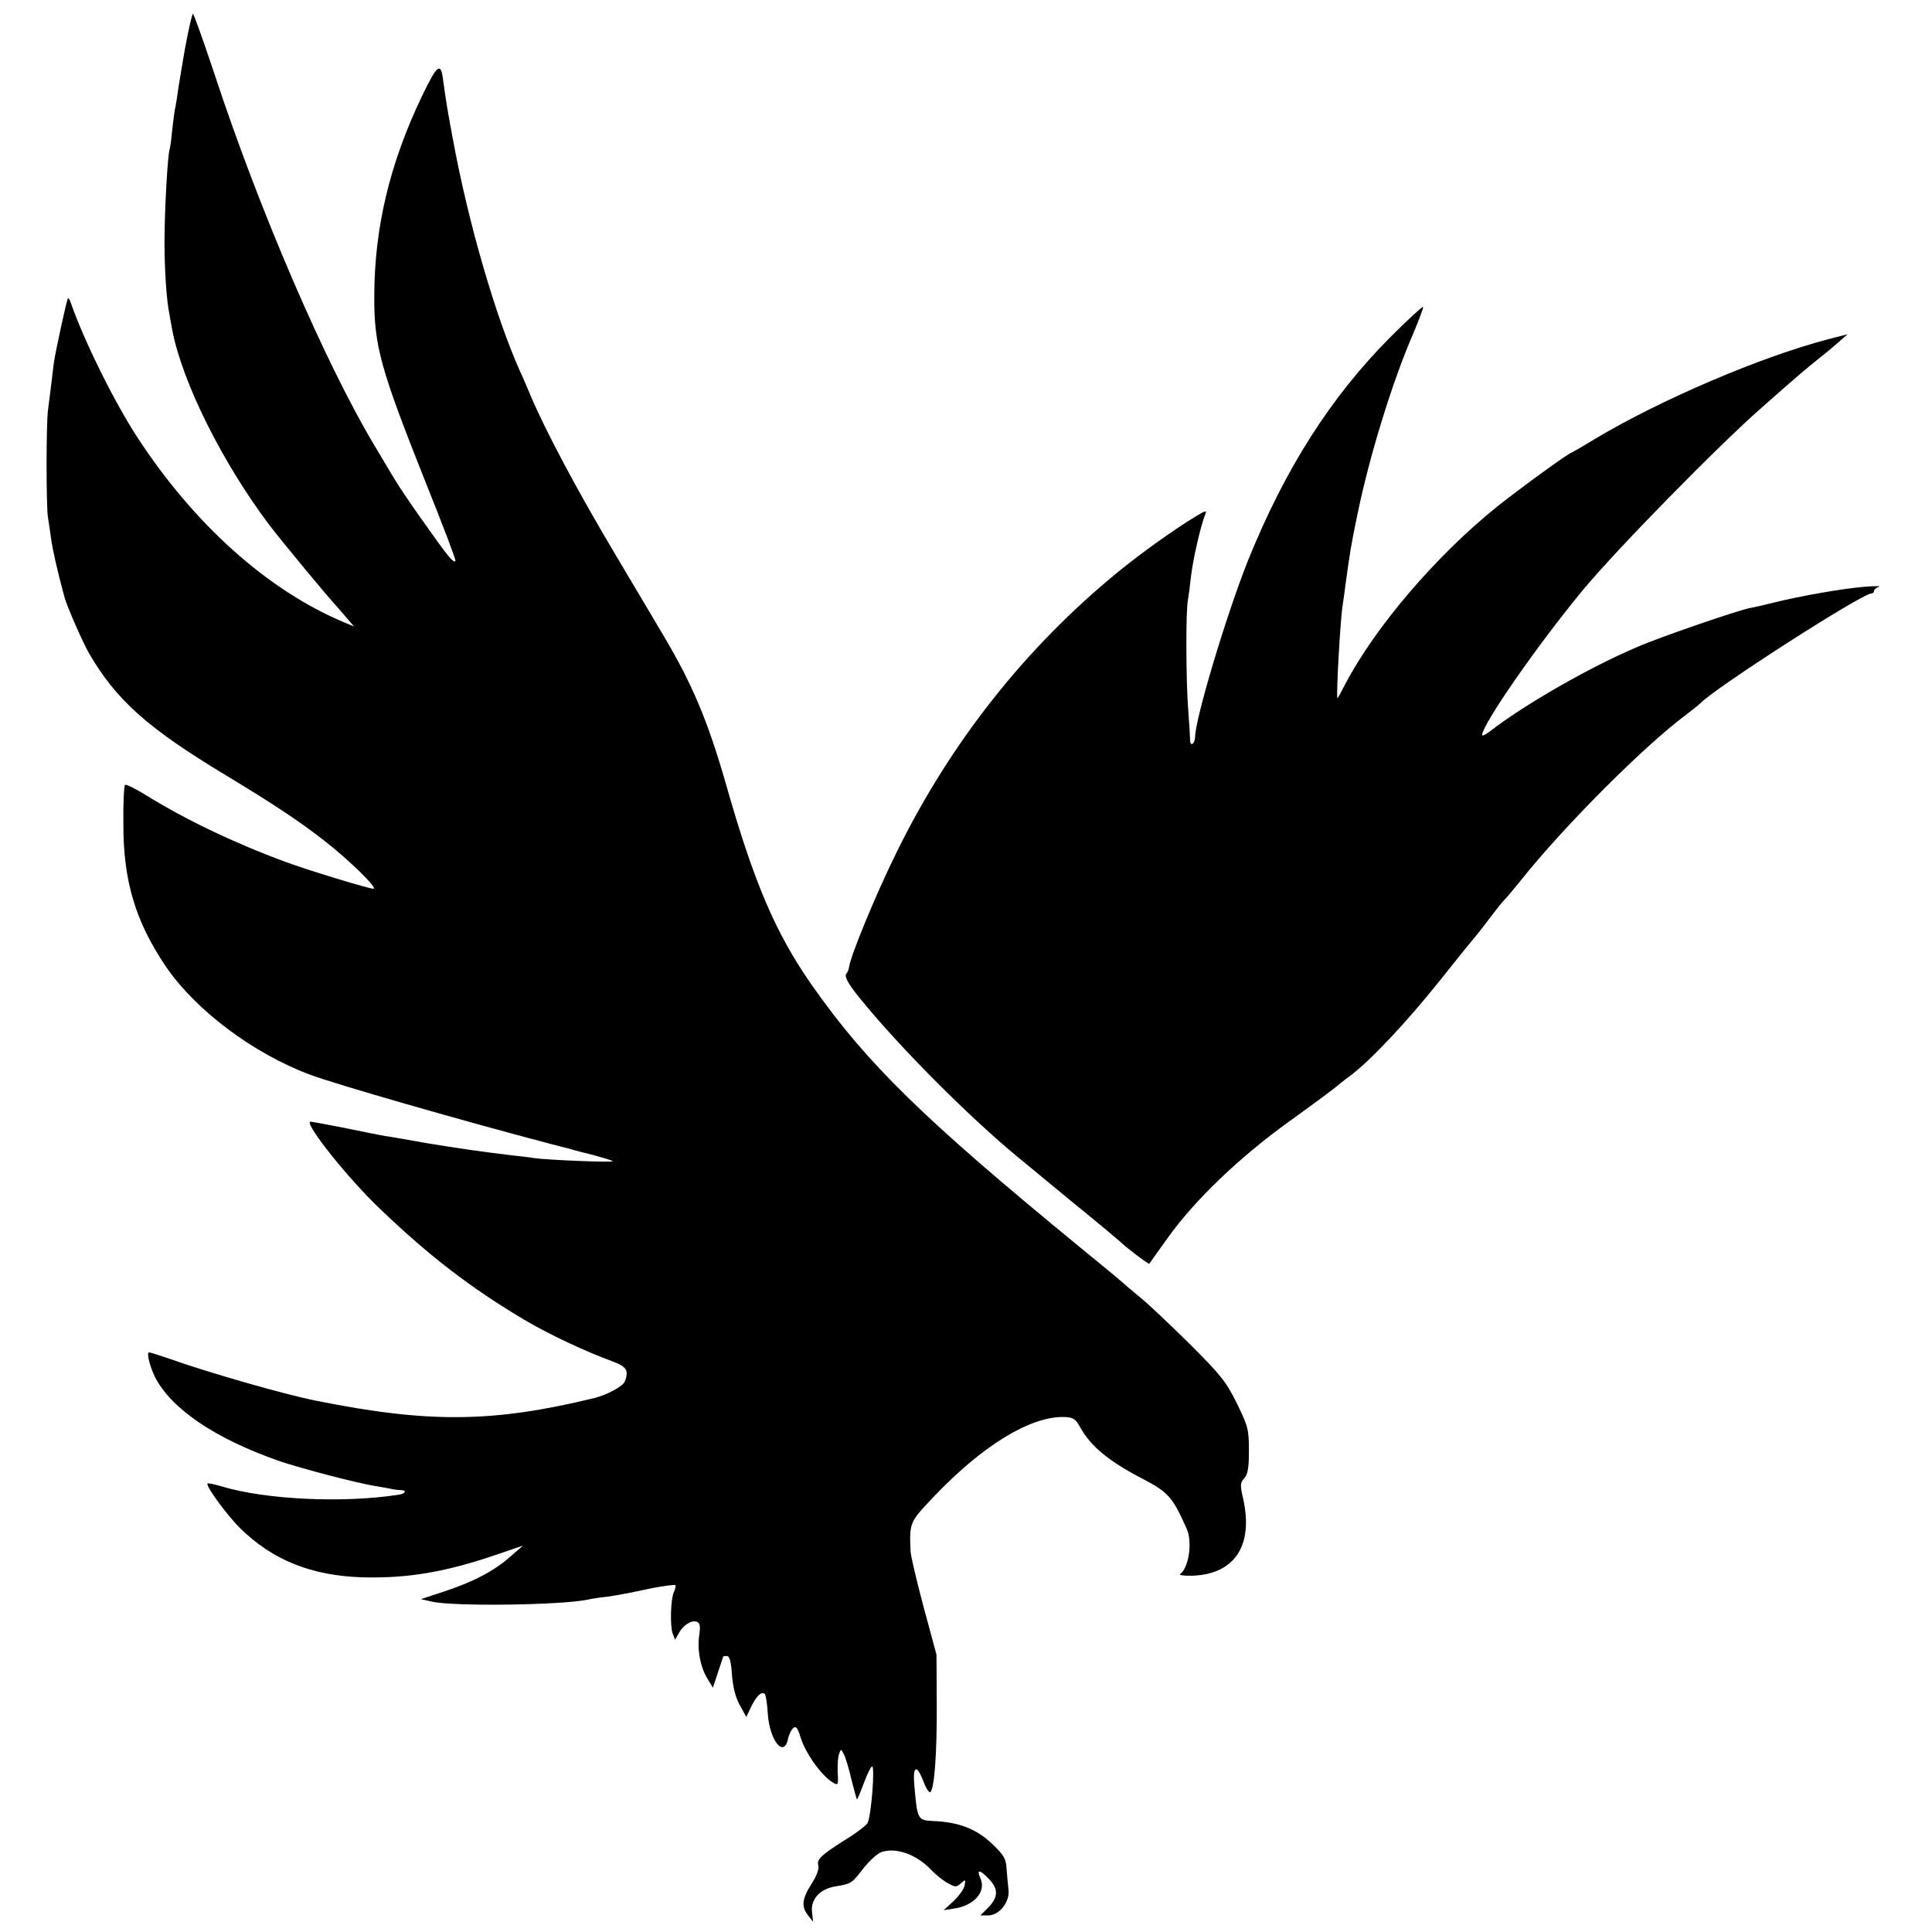
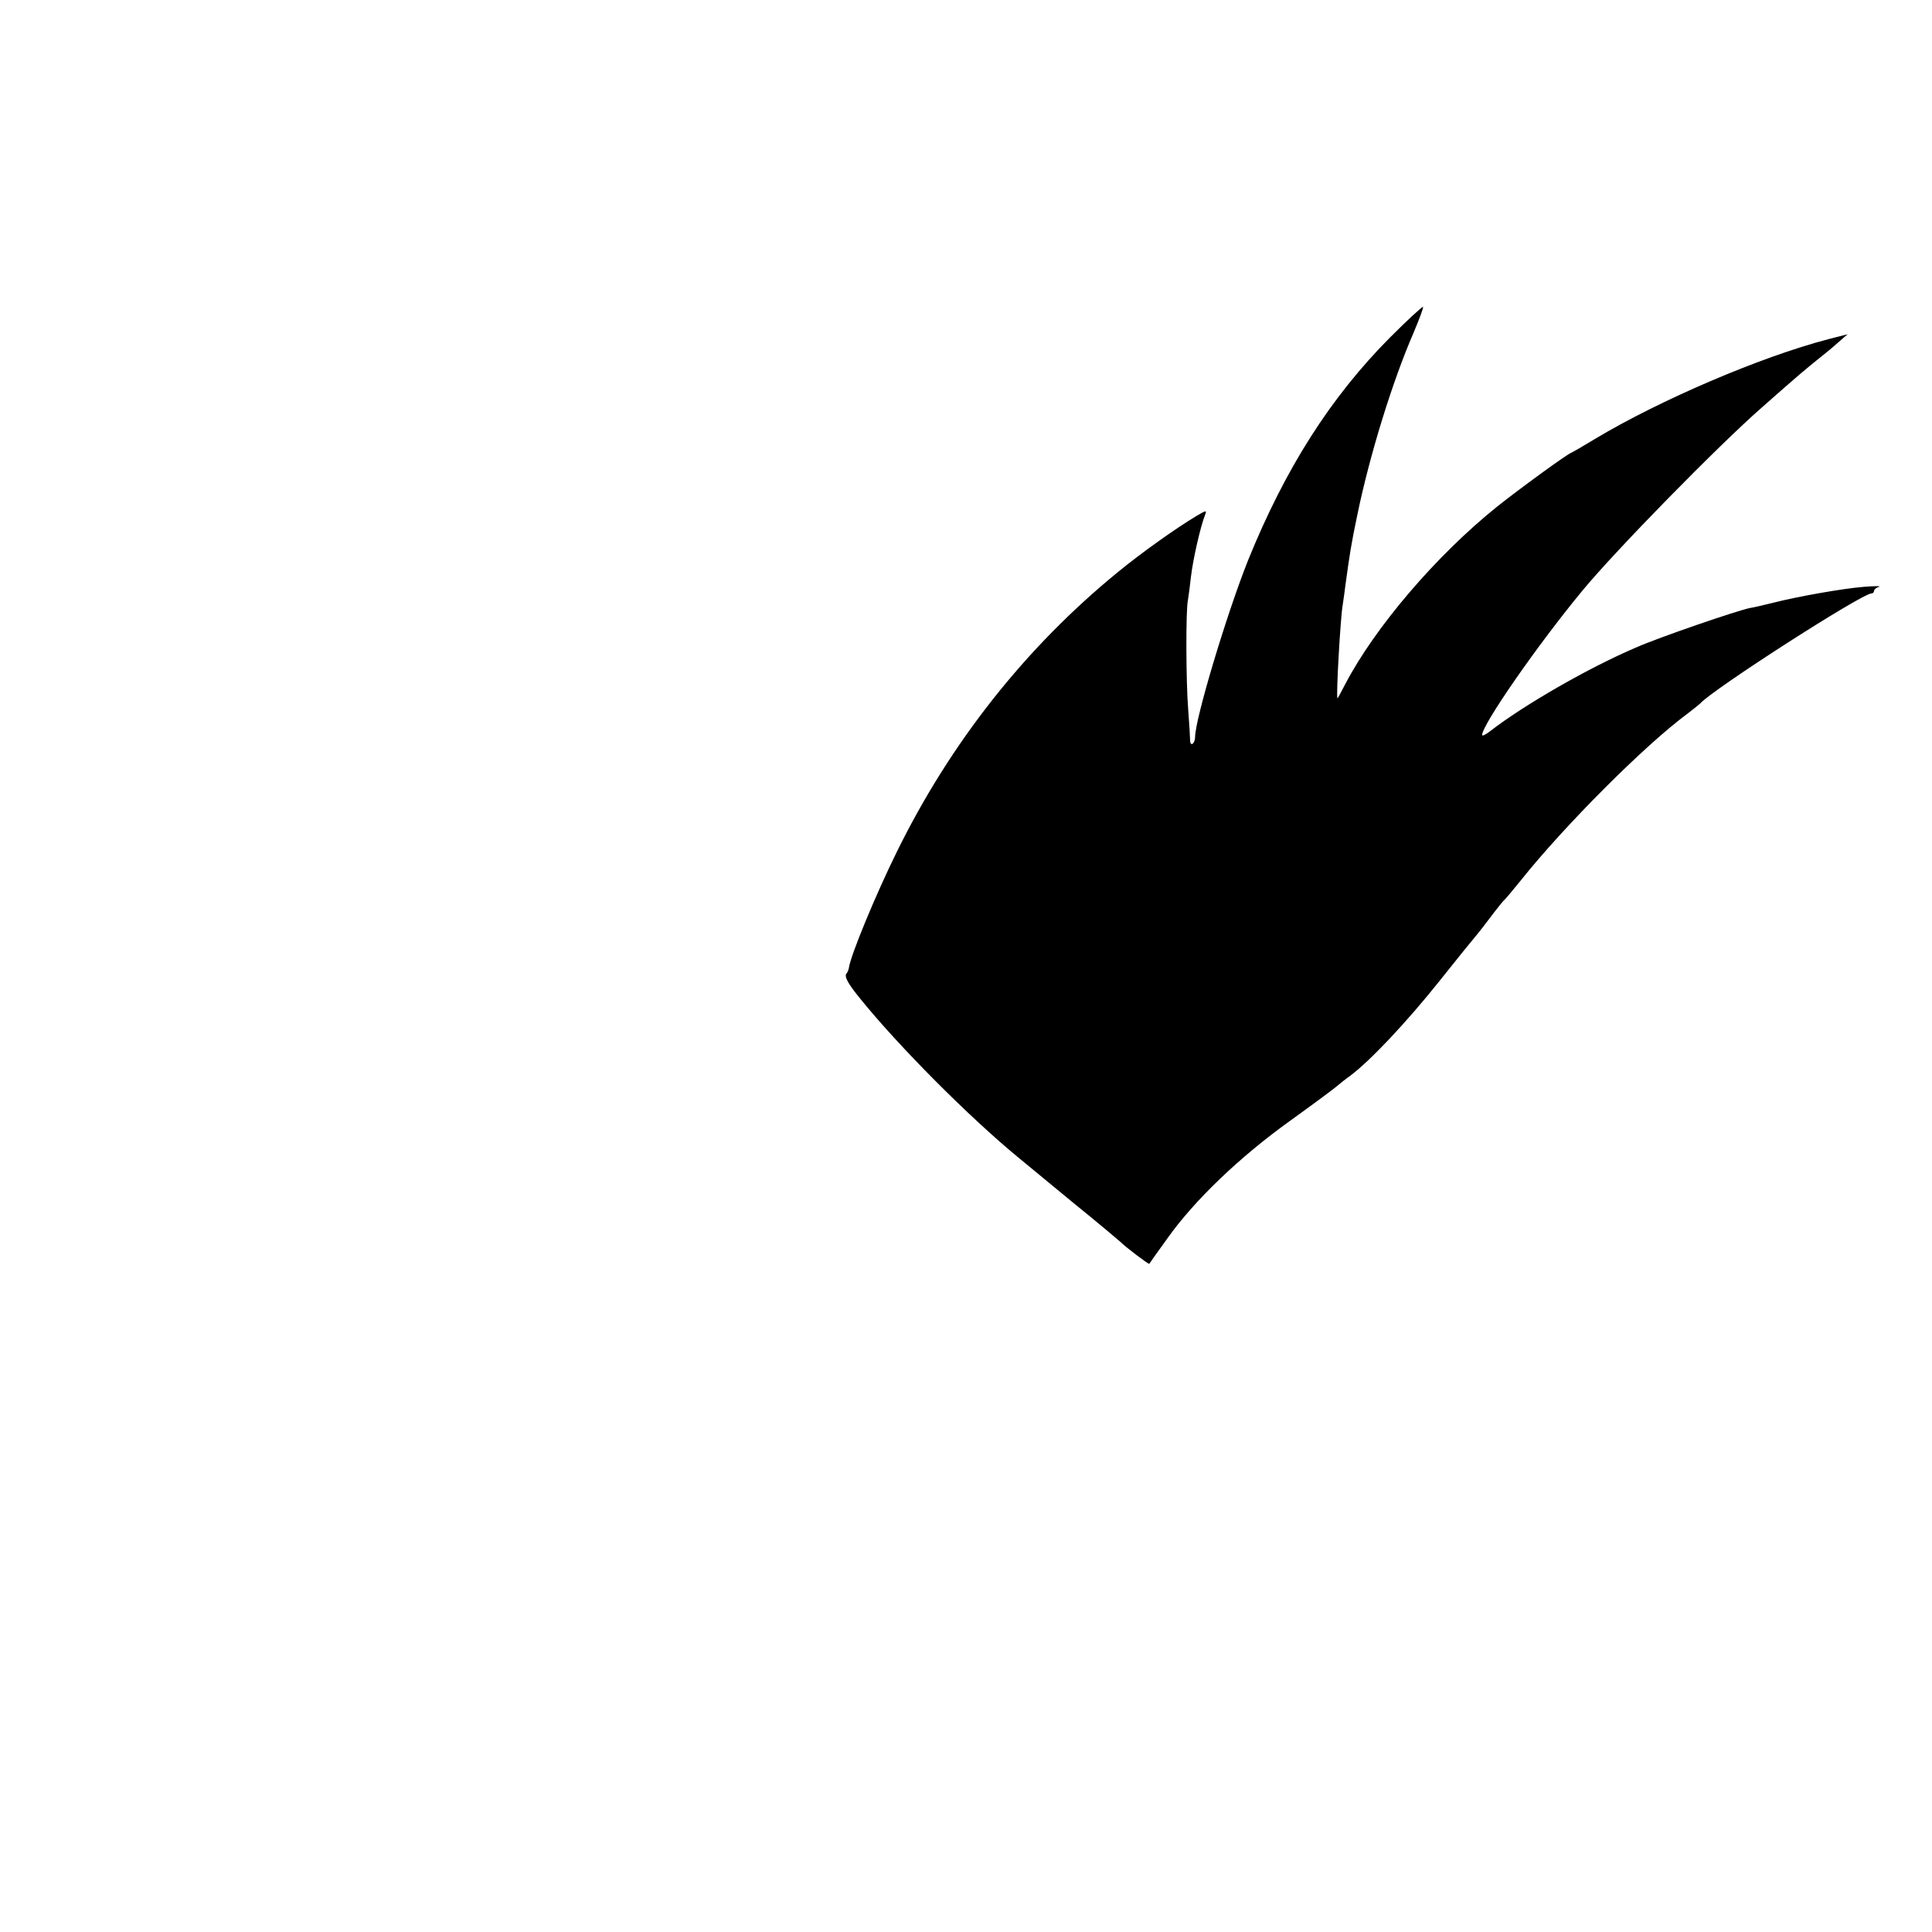
<svg xmlns="http://www.w3.org/2000/svg" version="1.0" width="700pt" height="700pt" viewBox="0 0 700 700" preserveAspectRatio="xMidYMid meet">
  <g transform="translate(0,700) scale(0.1,-0.1)" fill="#000000" stroke="none">
-     <path d="M670 6823 c-12 -71 -24 -141 -26 -158 -2 -16 -6 -39 -8 -50 -3 -11 -8 -49 -12 -85 -3 -36 -8 -67 -9 -70 -7 -12 -19 -221 -19 -335 0 -103 7 -211 18 -265 1 -8 6 -33 10 -55 36 -190 183 -484 354 -710 43 -56 206 -254 249 -300 10 -12 27 -31 37 -43 l19 -22 -36 15 c-277 116 -545 356 -751 673 -83 128 -191 346 -240 486 -3 10 -8 17 -10 15 -4 -4 -45 -192 -51 -234 -1 -11 -6 -45 -9 -75 -4 -30 -9 -73 -12 -95 -7 -46 -7 -360 0 -391 2 -12 7 -45 11 -75 6 -43 22 -114 49 -214 10 -35 66 -163 88 -201 99 -171 214 -273 498 -444 169 -102 270 -169 355 -236 89 -69 196 -174 178 -174 -17 0 -237 67 -318 97 -187 69 -362 153 -503 240 -40 25 -76 43 -79 39 -4 -4 -7 -68 -6 -144 0 -205 44 -351 154 -514 108 -158 316 -315 523 -392 90 -34 552 -167 876 -252 30 -8 62 -16 70 -18 8 -3 44 -12 80 -21 36 -10 67 -19 70 -22 5 -6 -235 4 -285 11 -16 3 -52 7 -80 10 -88 10 -207 27 -320 46 -60 11 -123 22 -140 24 -16 3 -84 16 -150 30 -66 13 -121 23 -122 22 -15 -14 141 -209 254 -316 178 -171 331 -288 523 -402 92 -54 219 -114 323 -152 47 -18 56 -32 41 -71 -7 -18 -63 -48 -109 -60 -369 -90 -602 -92 -1010 -10 -116 23 -397 104 -528 151 -38 13 -72 24 -77 24 -10 0 3 -52 22 -90 59 -115 219 -223 448 -303 79 -27 287 -82 355 -92 22 -4 47 -8 55 -10 8 -2 24 -4 34 -4 22 -1 14 -14 -12 -17 -202 -31 -481 -17 -637 30 -27 8 -51 13 -53 11 -8 -8 70 -114 117 -161 119 -117 259 -173 445 -179 165 -4 303 19 496 86 l85 29 -45 -39 c-58 -52 -134 -92 -240 -127 l-85 -28 40 -9 c77 -18 465 -13 564 7 12 3 42 8 65 10 22 3 52 8 66 11 14 2 60 12 103 21 43 8 81 13 84 11 2 -3 0 -14 -5 -24 -12 -24 -15 -122 -5 -151 l9 -23 13 23 c16 30 46 49 66 42 11 -5 13 -15 9 -45 -9 -53 3 -118 28 -159 l21 -35 18 55 c10 30 19 56 19 58 0 1 6 2 14 2 9 0 15 -20 18 -69 4 -46 13 -82 29 -110 l23 -42 18 38 c19 39 39 57 49 45 4 -4 9 -37 11 -73 7 -96 58 -159 73 -90 3 16 12 34 19 40 10 8 16 1 26 -32 18 -60 79 -145 122 -168 14 -8 16 -3 13 39 -1 26 1 56 5 67 7 19 7 19 17 0 6 -11 19 -53 28 -93 10 -39 19 -72 20 -72 1 0 13 27 25 60 12 33 26 60 30 60 10 0 -2 -168 -16 -204 -3 -8 -39 -36 -80 -61 -90 -57 -106 -72 -99 -95 3 -11 -6 -37 -25 -66 -35 -55 -37 -83 -12 -114 l18 -23 -4 36 c-5 46 29 83 84 92 59 10 60 11 101 64 21 27 50 54 65 60 54 19 128 -7 183 -65 18 -19 45 -40 61 -48 25 -14 30 -14 46 1 16 14 17 14 13 -8 -2 -13 -21 -39 -40 -57 l-36 -33 38 6 c74 11 117 62 95 110 -15 33 -2 32 31 -3 35 -36 34 -66 -2 -103 l-29 -29 28 0 c40 0 79 48 74 92 -2 18 -5 52 -7 76 -2 38 -9 50 -53 92 -56 53 -119 78 -211 82 -58 3 -59 3 -70 126 -7 75 8 82 33 17 9 -25 21 -42 25 -38 15 15 24 144 23 323 l-1 175 -46 170 c-25 94 -47 186 -48 205 -4 104 -4 104 83 196 176 185 349 292 472 290 34 -1 42 -6 59 -36 38 -70 105 -125 227 -188 94 -49 109 -67 160 -182 21 -48 7 -141 -24 -163 -6 -4 14 -7 46 -6 152 6 220 110 182 279 -11 49 -11 57 4 74 13 14 17 37 17 100 0 77 -3 88 -44 172 -39 79 -59 103 -170 214 -70 69 -149 144 -176 166 -28 23 -60 50 -71 60 -12 11 -79 66 -150 124 -567 465 -773 666 -972 950 -131 187 -210 370 -312 730 -66 229 -121 360 -226 537 -26 43 -54 92 -64 108 -10 17 -58 98 -107 180 -138 231 -259 458 -312 585 -13 30 -29 69 -37 85 -89 199 -188 540 -243 840 -21 112 -24 132 -36 218 -8 63 -21 53 -76 -61 -116 -242 -172 -474 -173 -722 -1 -185 22 -265 189 -685 58 -144 105 -268 105 -276 0 -8 -11 -1 -25 16 -33 40 -168 232 -191 272 -11 17 -45 75 -78 130 -178 298 -417 852 -579 1345 -40 120 -75 218 -78 218 -3 0 -16 -57 -29 -127z" />
    <path d="M5038 5779 c-217 -218 -381 -476 -516 -809 -77 -193 -192 -575 -192 -641 0 -10 -4 -20 -9 -24 -6 -3 -9 3 -9 12 0 10 -3 61 -7 113 -8 99 -9 360 -1 395 2 11 7 49 11 85 7 61 34 181 51 224 7 18 5 18 -32 -4 -75 -45 -200 -134 -284 -203 -334 -273 -605 -616 -800 -1012 -77 -156 -167 -374 -174 -420 -1 -8 -5 -17 -8 -21 -11 -10 3 -36 46 -89 141 -175 398 -433 577 -580 13 -11 101 -83 194 -160 94 -76 172 -142 175 -145 15 -16 102 -82 104 -79 1 2 31 44 67 94 97 136 259 292 443 424 86 62 163 119 169 125 7 6 29 24 50 39 73 55 203 193 322 342 66 83 122 152 125 155 3 3 28 34 55 70 27 36 52 67 56 70 4 3 30 34 59 70 157 197 449 490 605 605 22 17 42 33 45 36 42 49 586 399 621 399 5 0 9 4 9 9 0 5 8 12 18 15 9 3 -14 3 -53 0 -77 -6 -241 -35 -331 -58 -33 -8 -70 -17 -84 -19 -45 -9 -323 -104 -410 -142 -174 -74 -410 -210 -532 -305 -16 -12 -28 -18 -28 -13 0 37 201 327 365 525 120 145 490 523 650 663 137 121 153 134 210 180 28 22 61 50 74 62 l25 22 -70 -18 c-245 -64 -609 -220 -843 -360 -46 -28 -86 -51 -87 -51 -9 0 -190 -132 -269 -195 -222 -178 -443 -438 -550 -642 -15 -29 -28 -53 -29 -53 -6 0 11 299 19 339 1 9 6 39 9 66 17 123 21 151 45 265 44 212 126 478 202 653 21 50 37 92 35 95 -3 2 -56 -47 -118 -109z" />
  </g>
</svg>